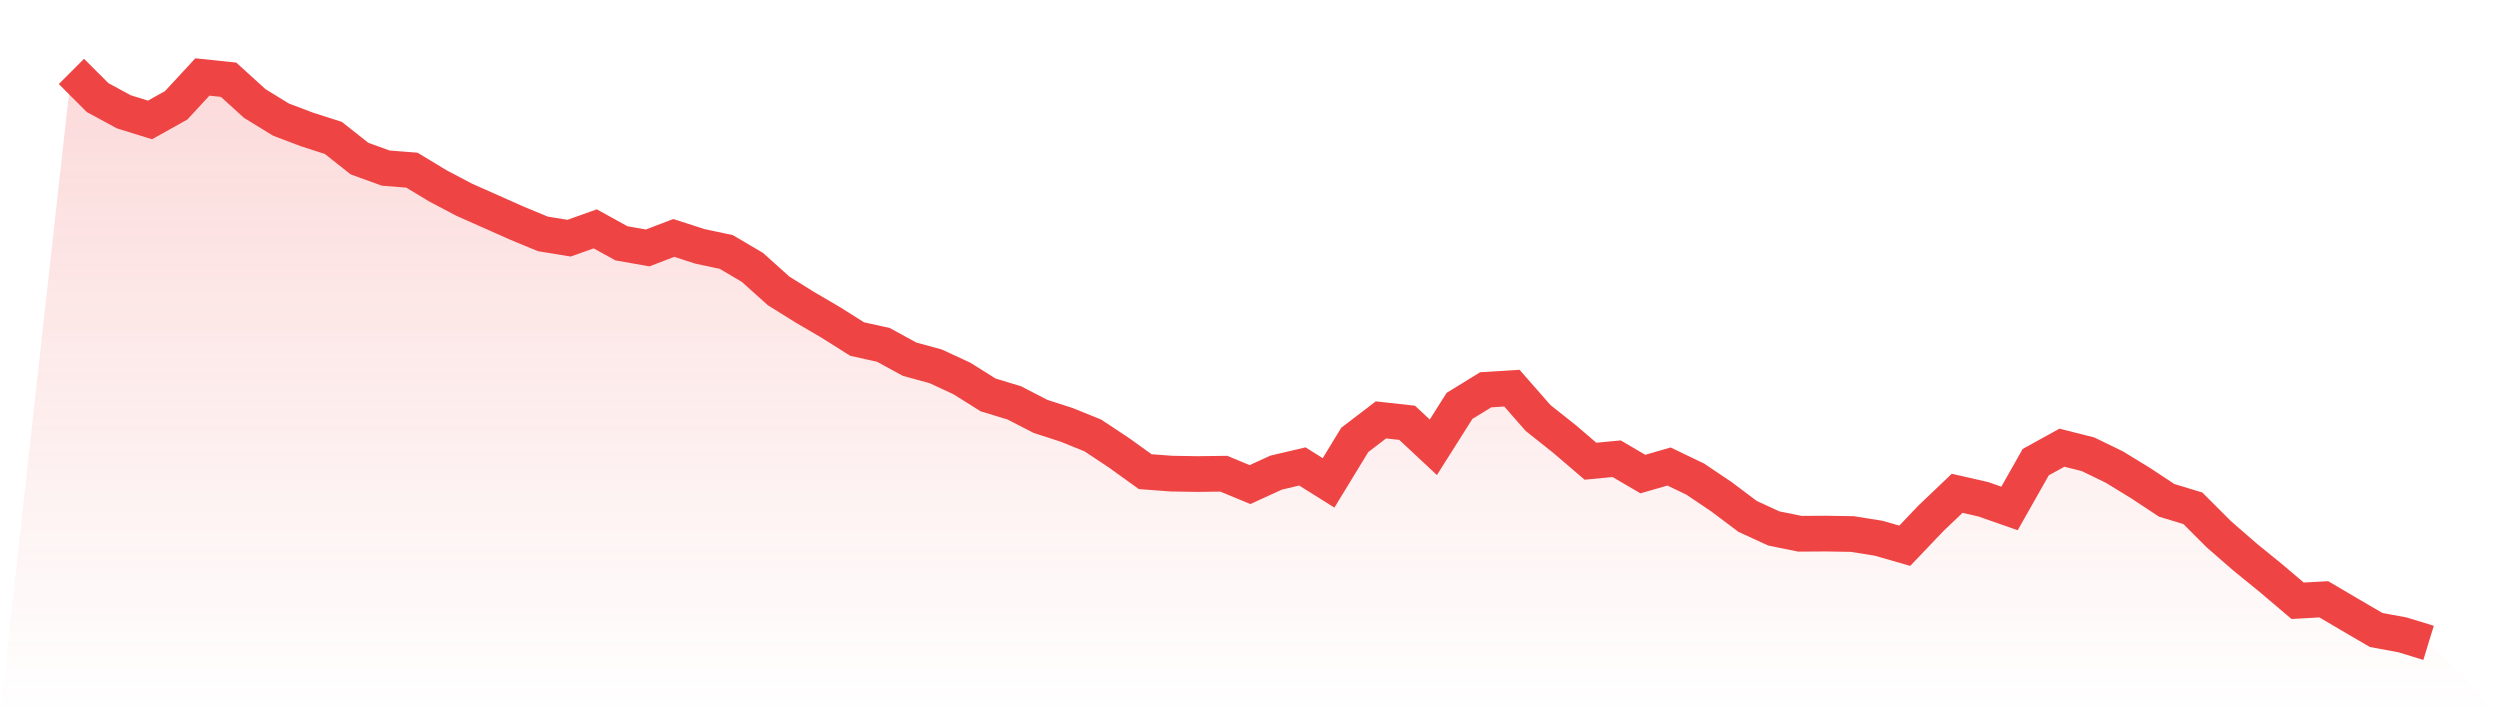
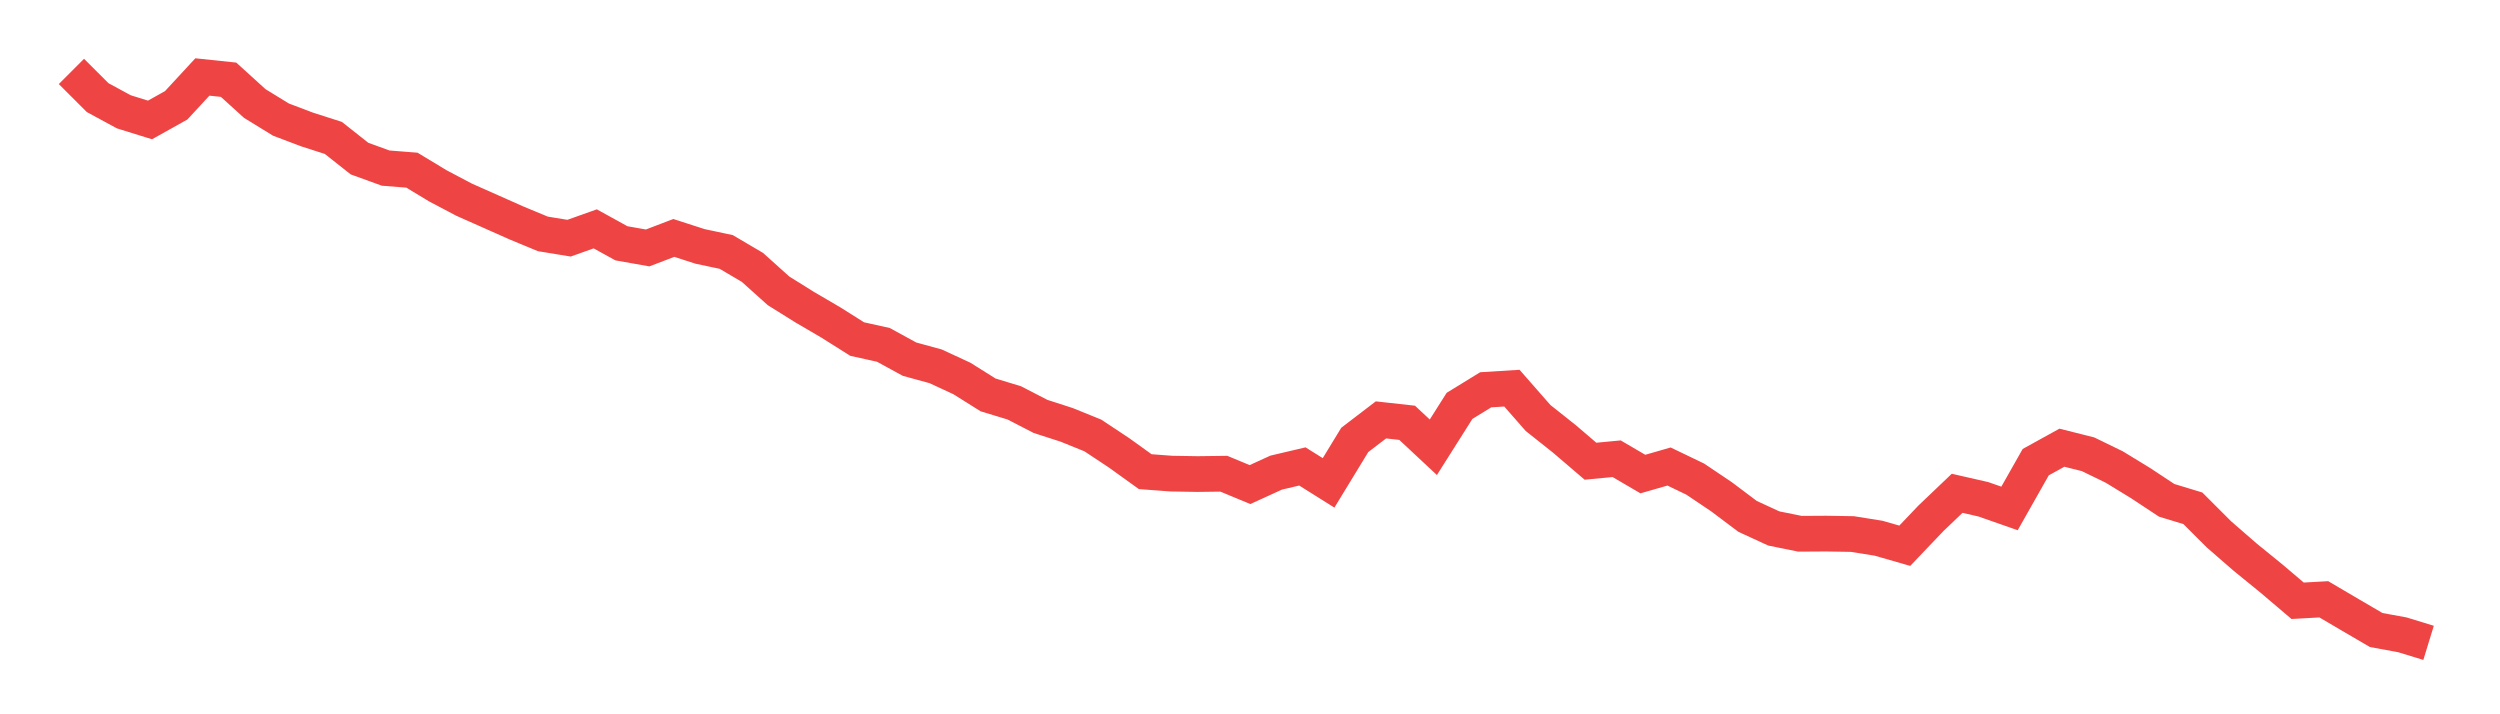
<svg xmlns="http://www.w3.org/2000/svg" viewBox="0 0 140 40">
  <defs>
    <linearGradient id="gradient" x1="0" x2="0" y1="0" y2="1">
      <stop offset="0%" stop-color="#ef4444" stop-opacity="0.2" />
      <stop offset="100%" stop-color="#ef4444" stop-opacity="0" />
    </linearGradient>
  </defs>
-   <path d="M4,4 L4,4 L5.467,5.466 L6.933,6.261 L8.4,6.717 L9.867,5.897 L11.333,4.311 L12.8,4.465 L14.267,5.797 L15.733,6.697 L17.2,7.253 L18.667,7.723 L20.133,8.882 L21.6,9.414 L23.067,9.529 L24.533,10.415 L26,11.187 L27.467,11.838 L28.933,12.49 L30.4,13.098 L31.867,13.338 L33.333,12.816 L34.8,13.625 L36.267,13.884 L37.733,13.324 L39.2,13.798 L40.667,14.109 L42.133,14.972 L43.6,16.289 L45.067,17.204 L46.533,18.062 L48,18.987 L49.467,19.312 L50.933,20.113 L52.4,20.515 L53.867,21.195 L55.333,22.115 L56.8,22.561 L58.267,23.318 L59.733,23.792 L61.2,24.386 L62.667,25.359 L64.133,26.413 L65.6,26.523 L67.067,26.547 L68.533,26.528 L70,27.136 L71.467,26.466 L72.933,26.121 L74.4,27.041 L75.867,24.635 L77.333,23.514 L78.8,23.677 L80.267,25.047 L81.733,22.729 L83.2,21.828 L84.667,21.737 L86.133,23.409 L87.6,24.573 L89.067,25.828 L90.533,25.689 L92,26.547 L93.467,26.125 L94.933,26.83 L96.4,27.817 L97.867,28.919 L99.333,29.594 L100.8,29.891 L102.267,29.882 L103.733,29.906 L105.2,30.14 L106.667,30.562 L108.133,29.024 L109.6,27.625 L111.067,27.96 L112.533,28.473 L114,25.881 L115.467,25.071 L116.933,25.44 L118.4,26.154 L119.867,27.05 L121.333,28.018 L122.8,28.464 L124.267,29.93 L125.733,31.204 L127.2,32.397 L128.667,33.643 L130.133,33.561 L131.6,34.424 L133.067,35.281 L134.533,35.55 L136,36 L140,40 L0,40 z" fill="url(#gradient)" />
  <path d="M4,4 L4,4 L5.467,5.466 L6.933,6.261 L8.4,6.717 L9.867,5.897 L11.333,4.311 L12.8,4.465 L14.267,5.797 L15.733,6.697 L17.2,7.253 L18.667,7.723 L20.133,8.882 L21.6,9.414 L23.067,9.529 L24.533,10.415 L26,11.187 L27.467,11.838 L28.933,12.49 L30.4,13.098 L31.867,13.338 L33.333,12.816 L34.8,13.625 L36.267,13.884 L37.733,13.324 L39.2,13.798 L40.667,14.109 L42.133,14.972 L43.6,16.289 L45.067,17.204 L46.533,18.062 L48,18.987 L49.467,19.312 L50.933,20.113 L52.4,20.515 L53.867,21.195 L55.333,22.115 L56.8,22.561 L58.267,23.318 L59.733,23.792 L61.2,24.386 L62.667,25.359 L64.133,26.413 L65.6,26.523 L67.067,26.547 L68.533,26.528 L70,27.136 L71.467,26.466 L72.933,26.121 L74.4,27.041 L75.867,24.635 L77.333,23.514 L78.8,23.677 L80.267,25.047 L81.733,22.729 L83.2,21.828 L84.667,21.737 L86.133,23.409 L87.6,24.573 L89.067,25.828 L90.533,25.689 L92,26.547 L93.467,26.125 L94.933,26.83 L96.4,27.817 L97.867,28.919 L99.333,29.594 L100.8,29.891 L102.267,29.882 L103.733,29.906 L105.2,30.14 L106.667,30.562 L108.133,29.024 L109.6,27.625 L111.067,27.96 L112.533,28.473 L114,25.881 L115.467,25.071 L116.933,25.44 L118.4,26.154 L119.867,27.05 L121.333,28.018 L122.8,28.464 L124.267,29.93 L125.733,31.204 L127.2,32.397 L128.667,33.643 L130.133,33.561 L131.6,34.424 L133.067,35.281 L134.533,35.55 L136,36" fill="none" stroke="#ef4444" stroke-width="2" />
</svg>